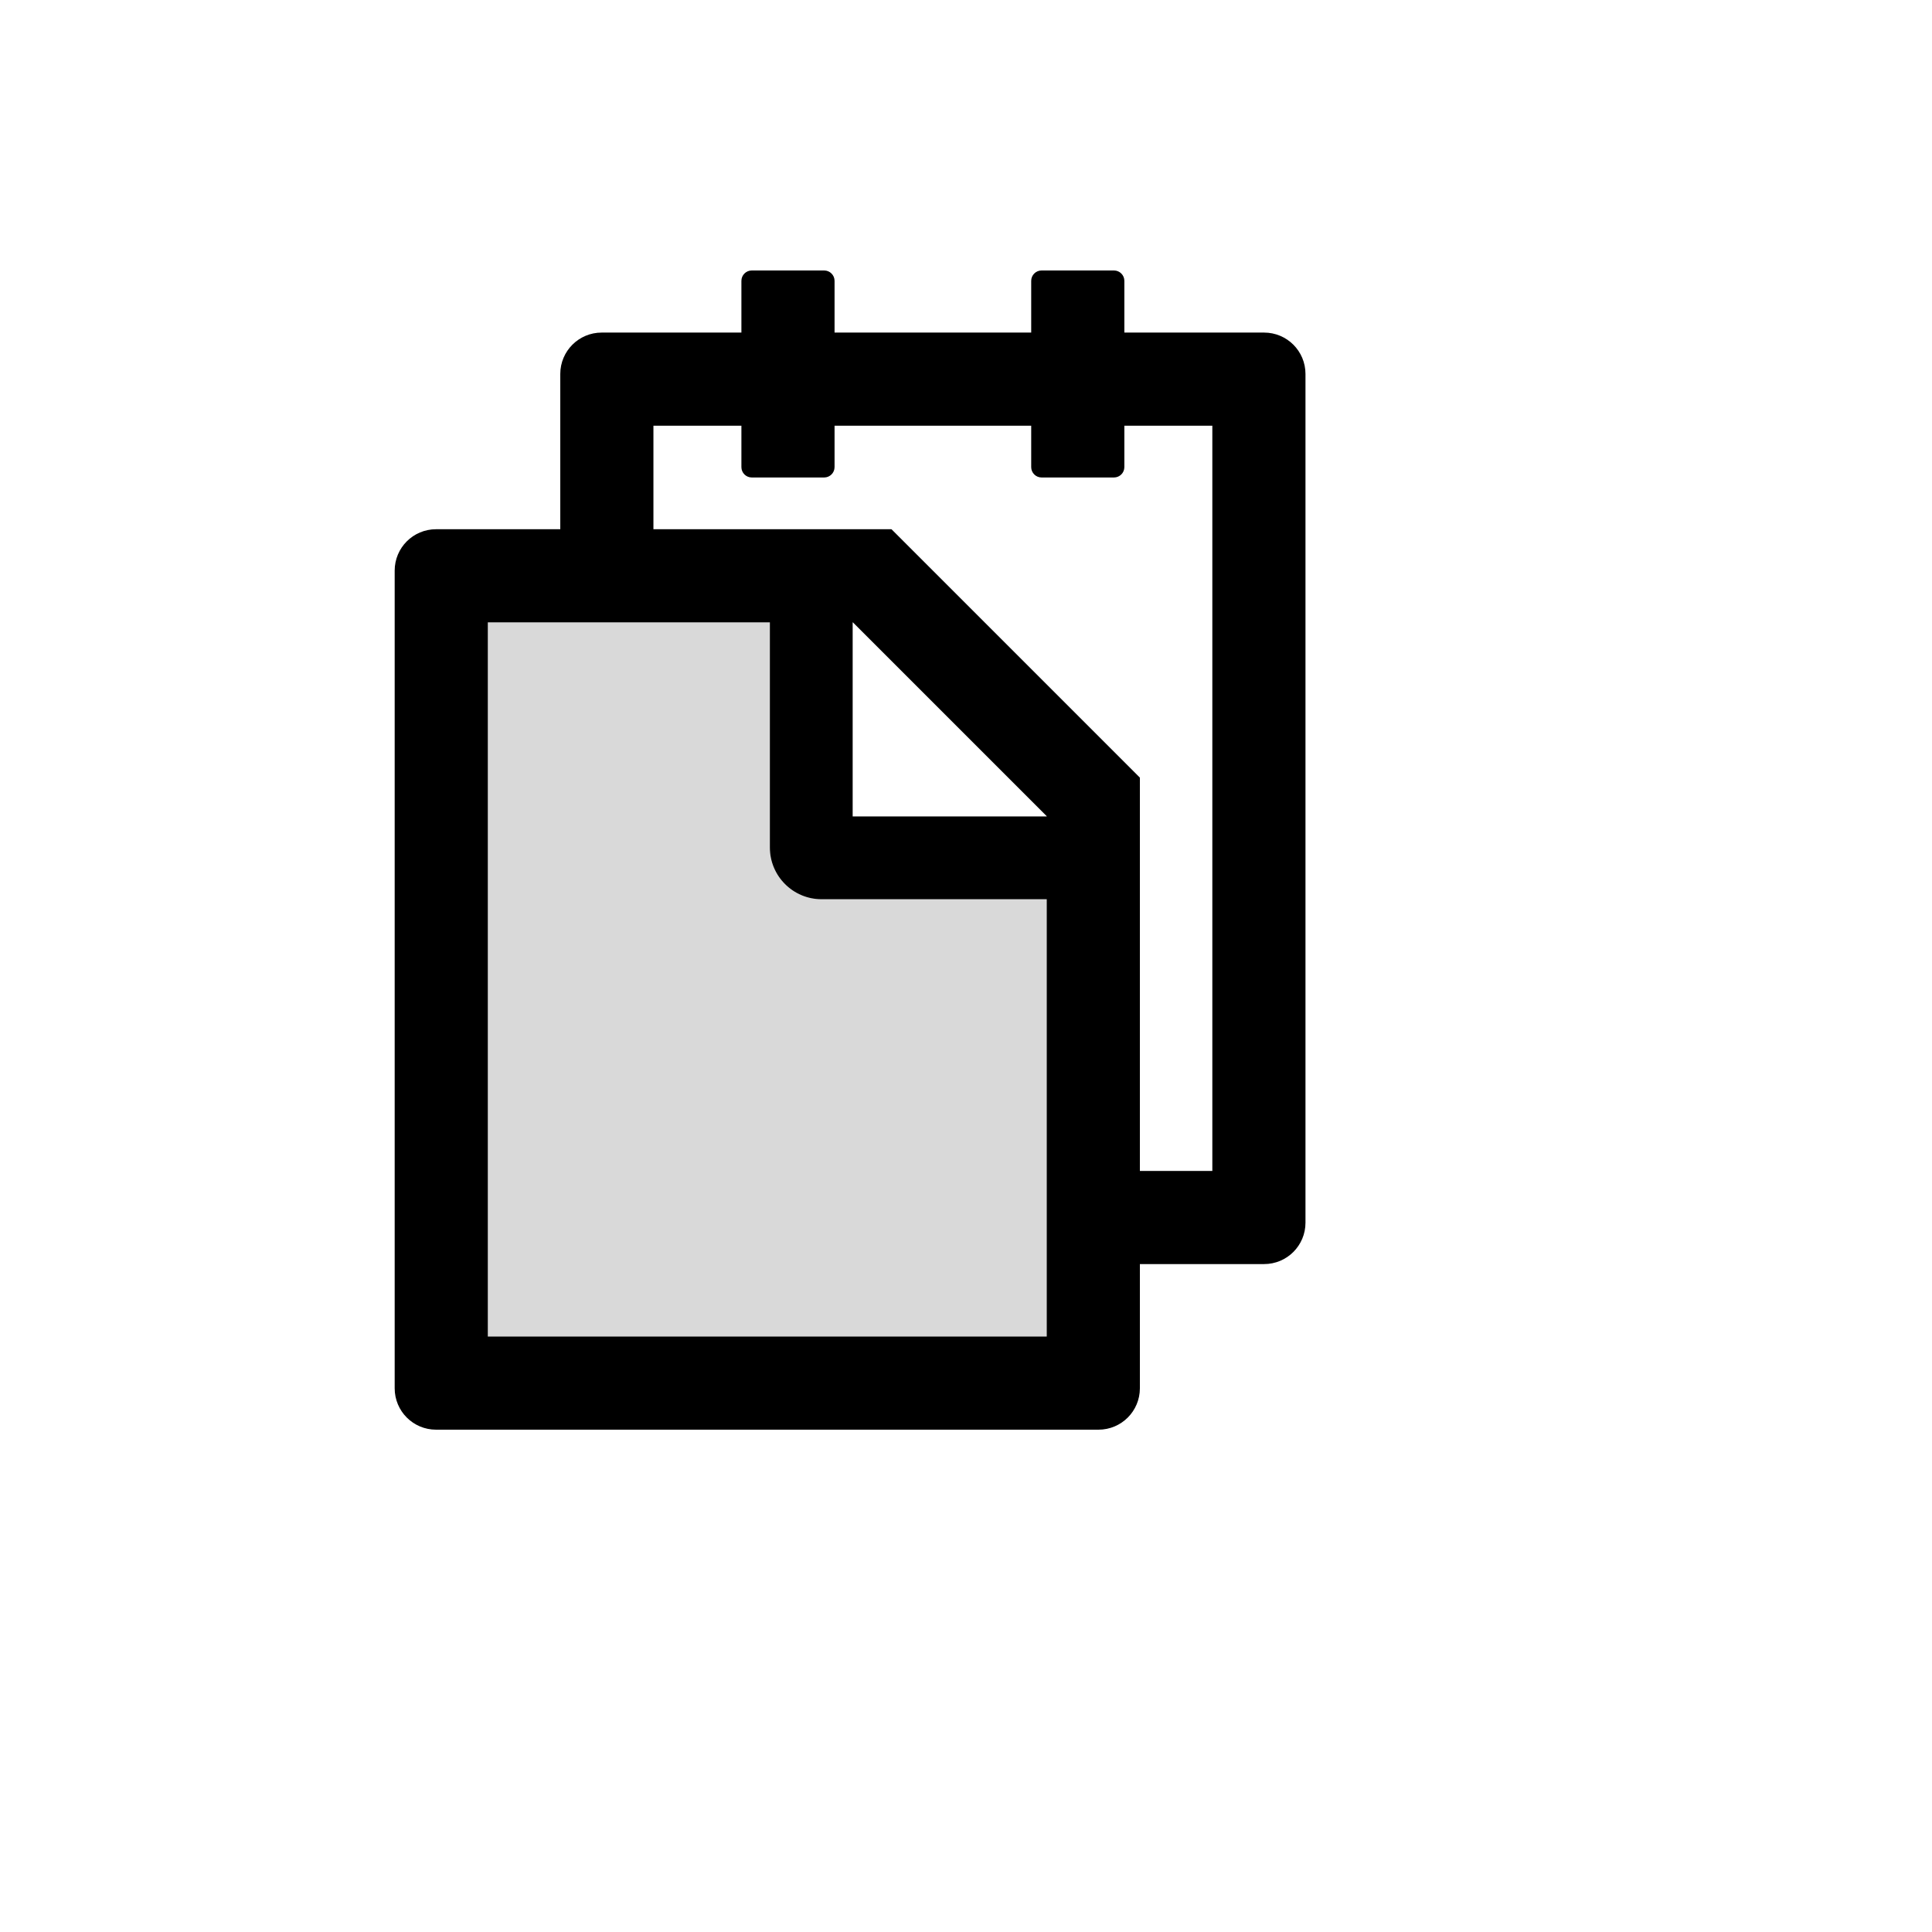
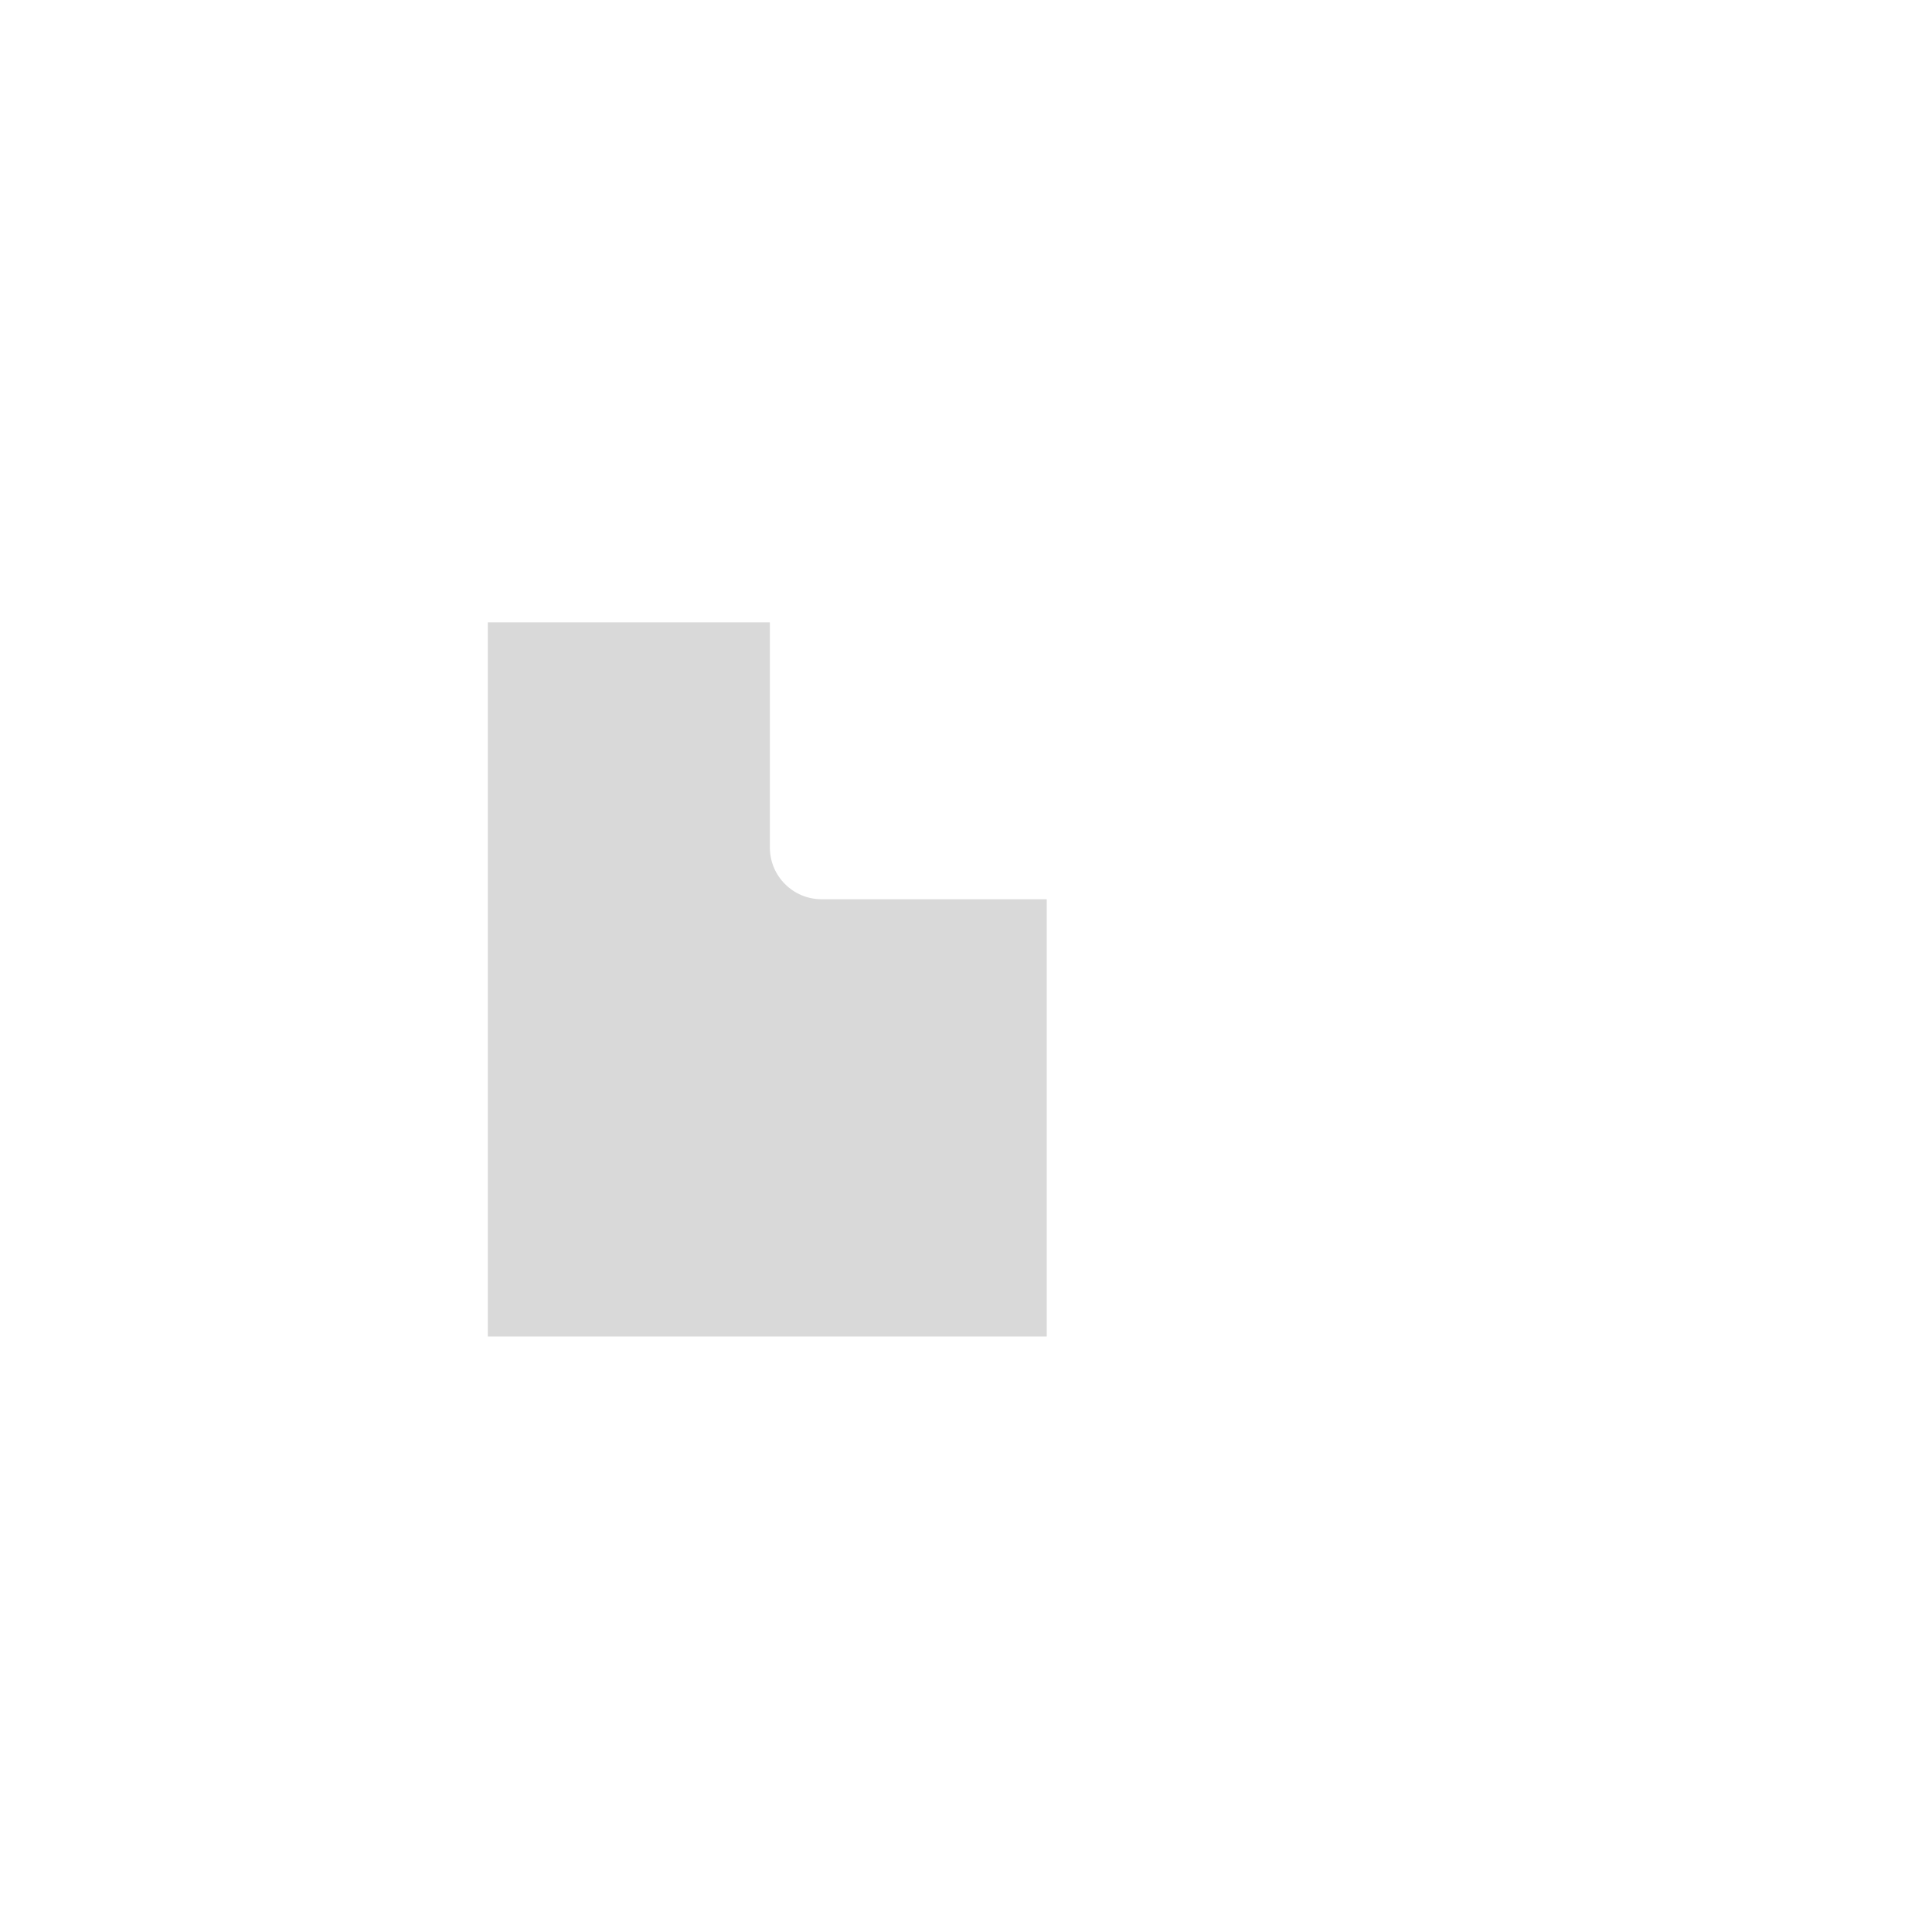
<svg xmlns="http://www.w3.org/2000/svg" version="1.1" width="100%" height="100%" id="svgWorkerArea" viewBox="-25 -25 625 625" style="background: white;">
  <defs id="defsdoc">
    <pattern id="patternBool" x="0" y="0" width="10" height="10" patternUnits="userSpaceOnUse" patternTransform="rotate(35)">
      <circle cx="5" cy="5" r="4" style="stroke: none;fill: #ff000070;" />
    </pattern>
  </defs>
  <g id="fileImp-974740405" class="cosito">
    <path id="pathImp-850258180" fill="#D9D9D9" class="grouped" d="M224.051 249.163C224.051 249.163 224.051 176.339 224.051 176.339 224.051 176.339 132.812 176.339 132.812 176.339 132.812 176.339 132.812 407.366 132.812 407.366 132.812 407.366 313.616 407.366 313.616 407.366 313.616 407.366 313.616 265.904 313.616 265.904 313.616 265.904 240.792 265.904 240.792 265.904 231.543 265.904 224.051 258.412 224.051 249.163 224.051 249.163 224.051 249.163 224.051 249.163" />
-     <path id="pathImp-40777442" class="grouped" d="M383.928 82.589C383.928 82.589 338.728 82.589 338.728 82.589 338.728 82.589 338.728 65.848 338.728 65.848 338.728 64.007 337.221 62.5 335.379 62.5 335.379 62.5 311.942 62.5 311.942 62.5 310.1 62.5 308.594 64.007 308.594 65.848 308.594 65.848 308.594 82.589 308.594 82.589 308.594 82.589 244.978 82.589 244.978 82.589 244.978 82.589 244.978 65.848 244.978 65.848 244.978 64.007 243.471 62.5 241.63 62.5 241.63 62.5 218.192 62.5 218.192 62.5 216.35 62.5 214.844 64.007 214.844 65.848 214.844 65.848 214.844 82.589 214.844 82.589 214.844 82.589 169.643 82.589 169.643 82.589 162.235 82.589 156.25 88.574 156.25 95.982 156.25 95.982 156.25 146.205 156.25 146.205 156.25 146.205 116.071 146.205 116.071 146.205 108.663 146.205 102.679 152.19 102.679 159.598 102.679 159.598 102.679 424.107 102.679 424.107 102.679 431.515 108.663 437.5 116.071 437.5 116.071 437.5 330.357 437.5 330.357 437.5 337.765 437.5 343.75 431.515 343.75 424.107 343.75 424.107 343.75 383.928 343.75 383.928 343.75 383.928 383.928 383.928 383.928 383.928 391.337 383.928 397.321 377.944 397.321 370.536 397.321 370.536 397.321 95.982 397.321 95.982 397.321 88.574 391.337 82.589 383.928 82.589 383.928 82.589 383.928 82.589 383.928 82.589M313.616 407.366C313.616 407.366 132.812 407.366 132.812 407.366 132.812 407.366 132.812 176.339 132.812 176.339 132.812 176.339 224.051 176.339 224.051 176.339 224.051 176.339 224.051 249.163 224.051 249.163 224.051 258.412 231.543 265.904 240.792 265.904 240.792 265.904 313.616 265.904 313.616 265.904 313.616 265.904 313.616 407.366 313.616 407.366 313.616 407.366 313.616 407.366 313.616 407.366M313.616 239.118C313.616 239.118 250.837 239.118 250.837 239.118 250.837 239.118 250.837 176.339 250.837 176.339 250.837 176.339 250.921 176.339 250.921 176.339 250.921 176.339 313.616 239.035 313.616 239.035 313.616 239.035 313.616 239.118 313.616 239.118 313.616 239.118 313.616 239.118 313.616 239.118M367.188 353.795C367.188 353.795 343.75 353.795 343.75 353.795 343.75 353.795 343.75 226.562 343.75 226.562 343.75 226.562 263.393 146.205 263.393 146.205 263.393 146.205 186.384 146.205 186.384 146.205 186.384 146.205 186.384 112.723 186.384 112.723 186.384 112.723 214.844 112.723 214.844 112.723 214.844 112.723 214.844 126.116 214.844 126.116 214.844 127.958 216.35 129.464 218.192 129.464 218.192 129.464 241.63 129.464 241.63 129.464 243.471 129.464 244.978 127.958 244.978 126.116 244.978 126.116 244.978 112.723 244.978 112.723 244.978 112.723 308.594 112.723 308.594 112.723 308.594 112.723 308.594 126.116 308.594 126.116 308.594 127.958 310.1 129.464 311.942 129.464 311.942 129.464 335.379 129.464 335.379 129.464 337.221 129.464 338.728 127.958 338.728 126.116 338.728 126.116 338.728 112.723 338.728 112.723 338.728 112.723 367.188 112.723 367.188 112.723 367.188 112.723 367.188 353.795 367.188 353.795 367.188 353.795 367.188 353.795 367.188 353.795" />
  </g>
</svg>